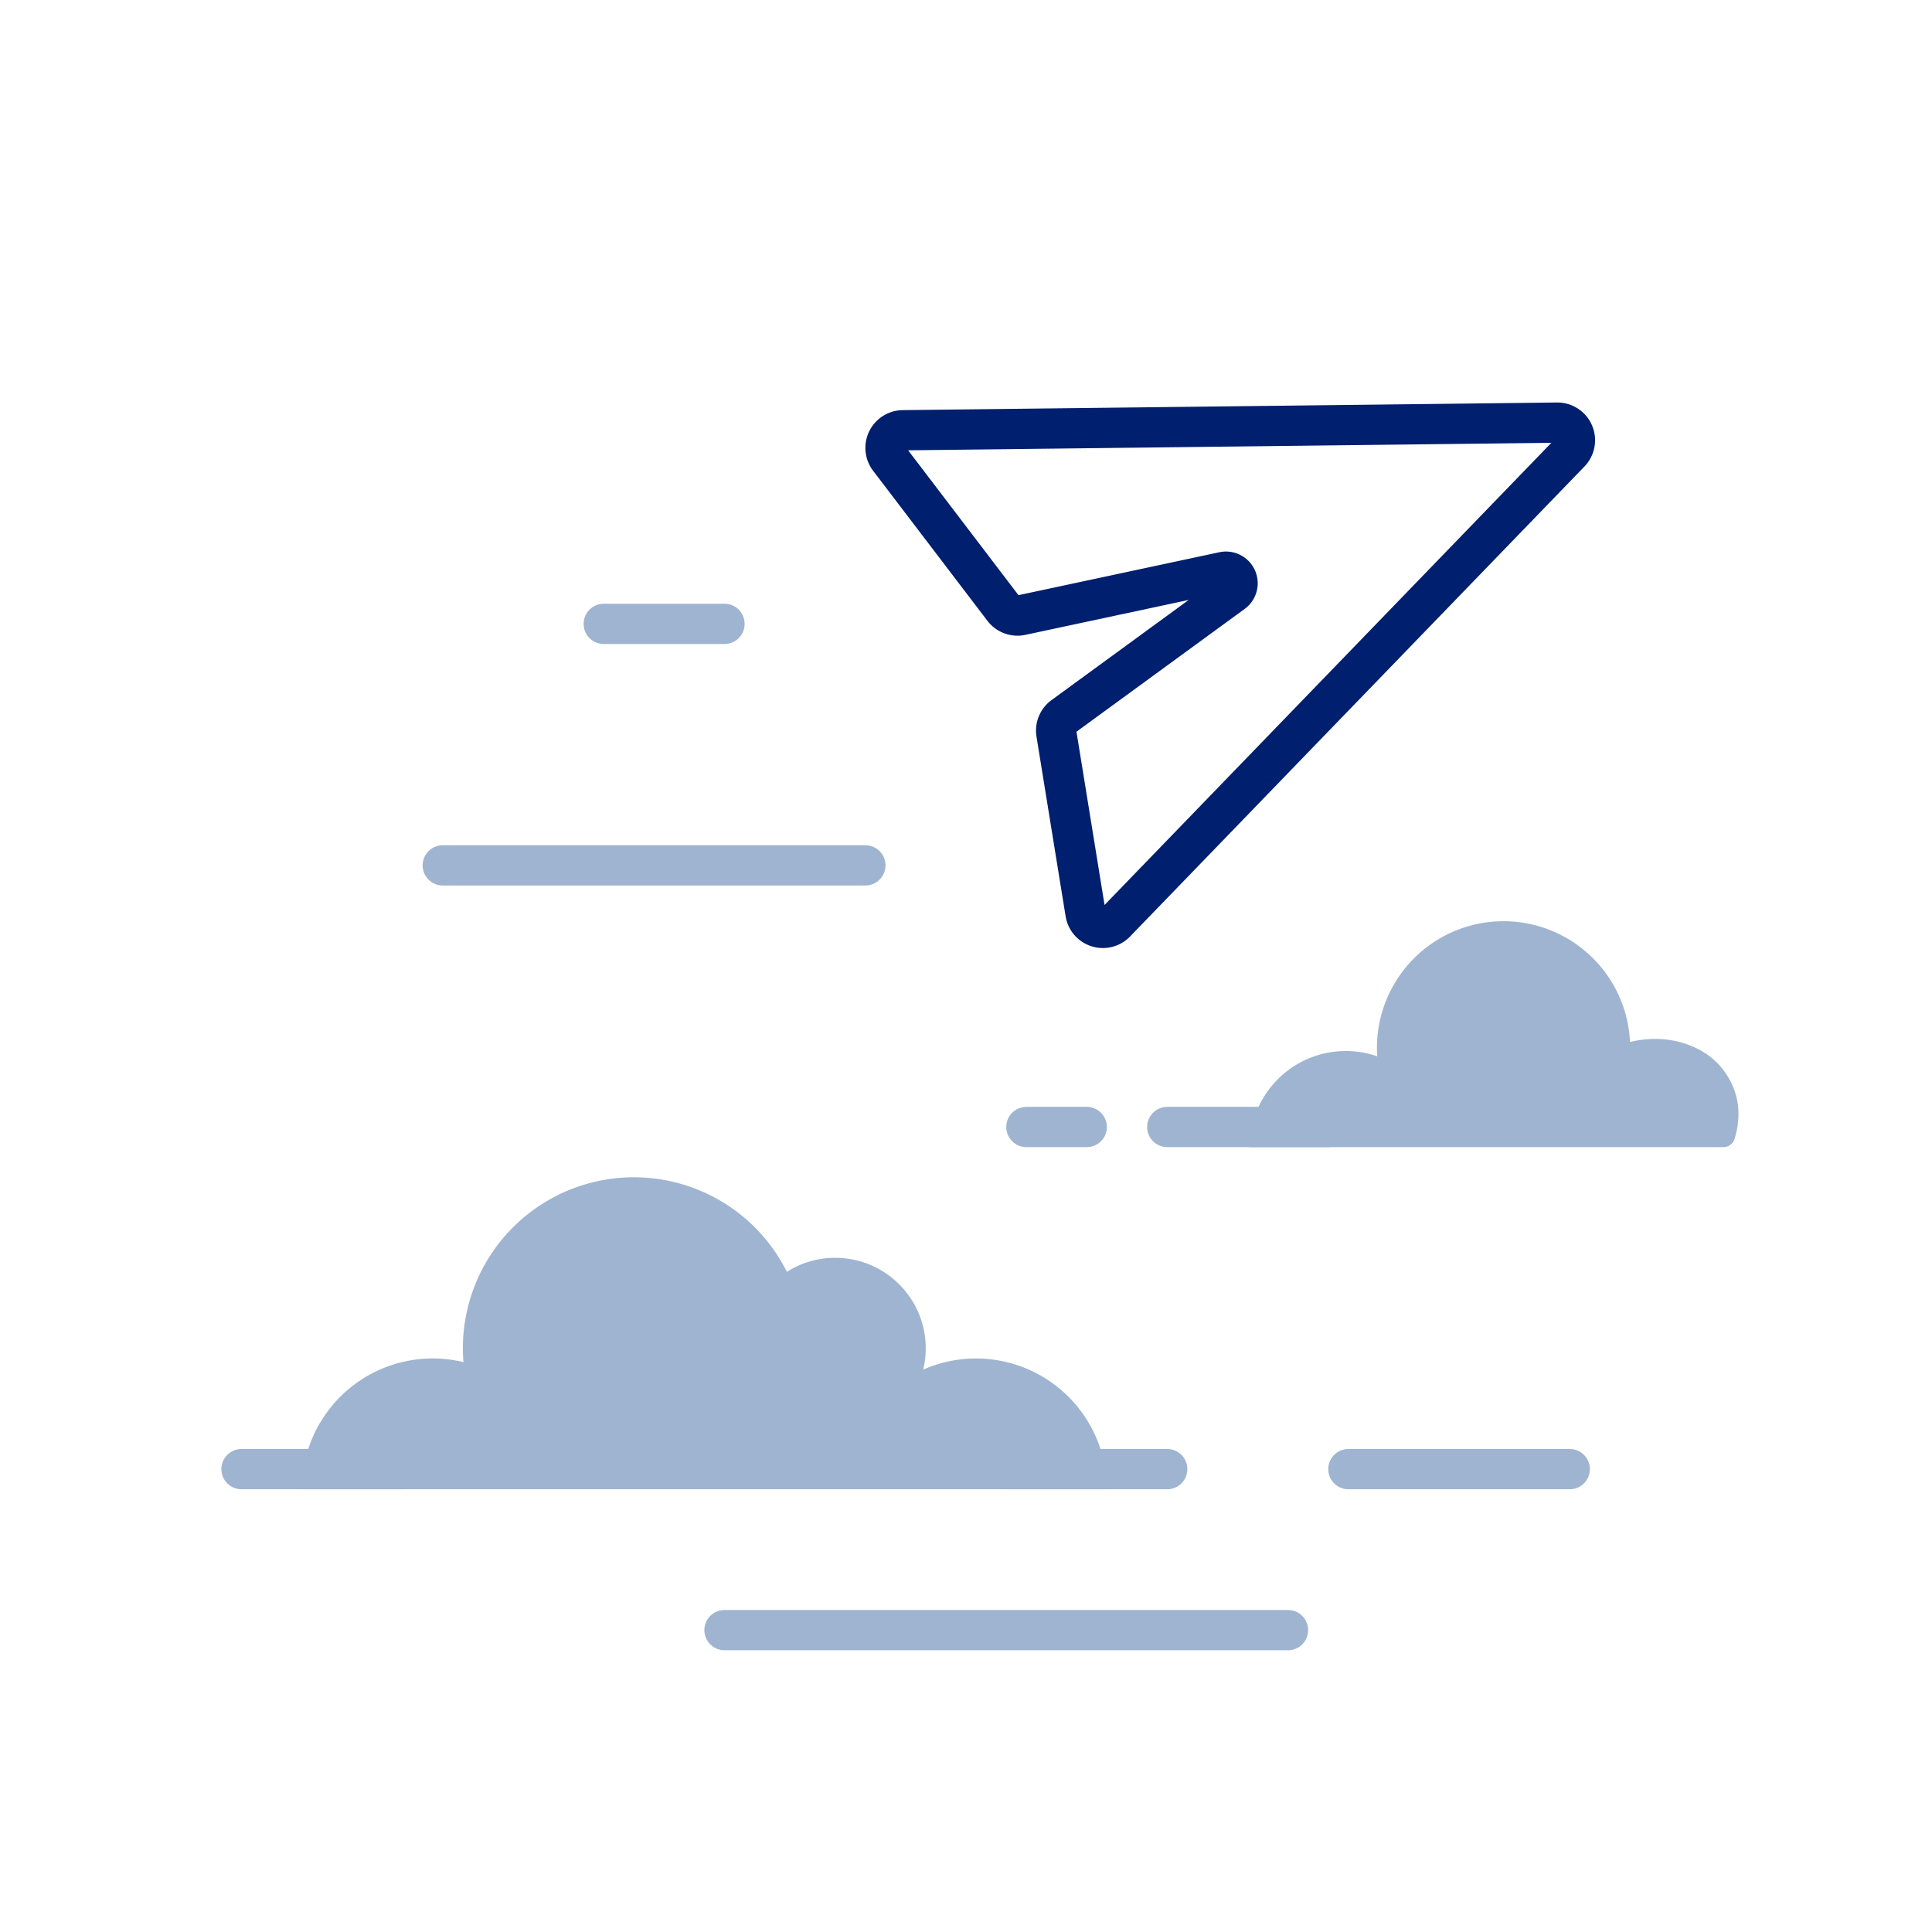
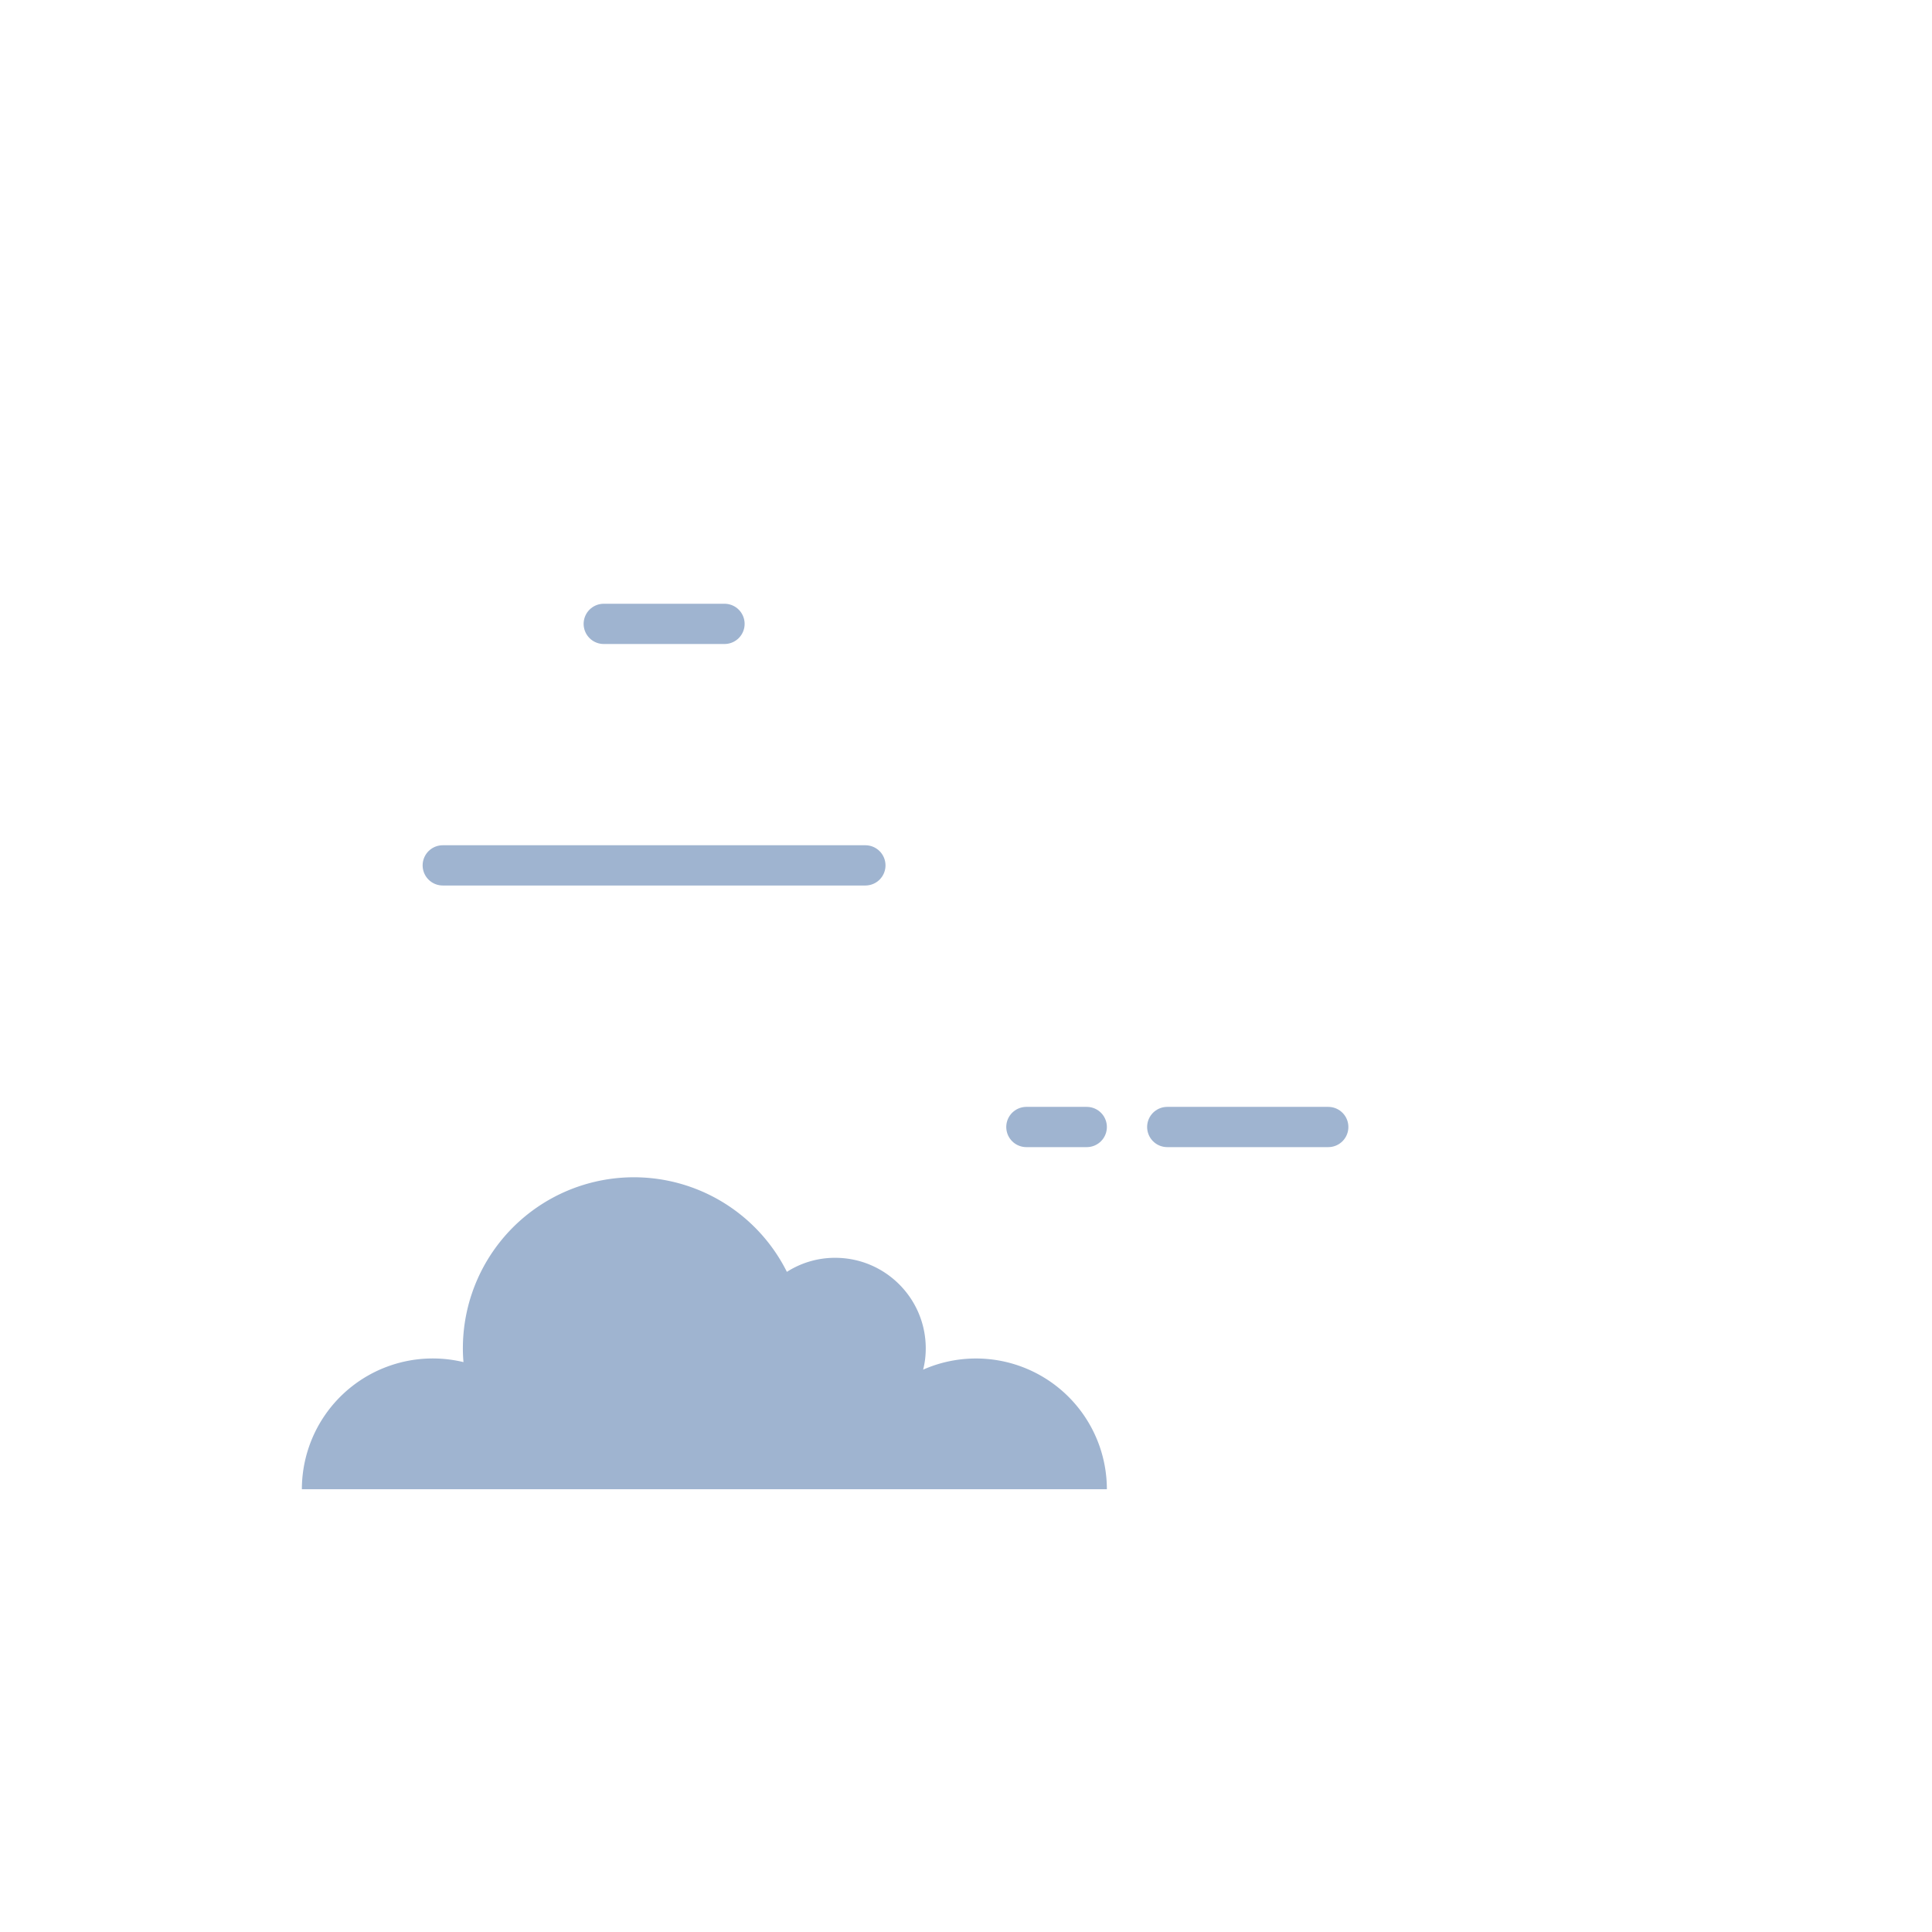
<svg xmlns="http://www.w3.org/2000/svg" width="96" height="96" fill="none">
  <path fill-rule="evenodd" clip-rule="evenodd" d="M9 74h6a6.503 6.503 0 018.03-6.317A7.47 7.47 0 0123 67a8.498 8.498 0 0116.1-3.802 4.43 4.43 0 012.4-.698c2.484 0 4.5 2.016 4.5 4.5 0 .364-.043.718-.13 1.057A6.503 6.503 0 0155 74h6" fill="#9FB4D0" />
  <path d="M22 43h21M30 31h6M51 56h3M58 56h8" stroke="#9FB4D0" stroke-width="2" stroke-linecap="round" stroke-linejoin="round" />
-   <path fill-rule="evenodd" clip-rule="evenodd" d="M85.63 57a.588.588 0 00.543-.36c.223-.688.538-2.204-.676-3.64-.836-.988-2.523-1.697-4.497-1.226-.006.002-.006 0-.006 0a6.294 6.294 0 00-6.284-6 6.294 6.294 0 00-6.277 6.713A4.776 4.776 0 0062.097 57H85.63z" fill="#9FB4D0" />
-   <path d="M12 73h8M50 73h8M67 73h11M36 81h28" stroke="#9FB4D0" stroke-width="2" stroke-linecap="round" stroke-linejoin="round" />
-   <path clip-rule="evenodd" d="M77.372 21a.876.876 0 01.64 1.485L55.432 45.84a.876.876 0 01-1.495-.469l-1.447-8.927a.876.876 0 01.348-.848l8.421-6.148a.577.577 0 00-.46-1.03L50.74 30.568a.876.876 0 01-.88-.326l-5.68-7.456a.876.876 0 01.686-1.407L77.372 21z" stroke="#001F6E" stroke-width="2" stroke-linecap="round" stroke-linejoin="round" />
</svg>